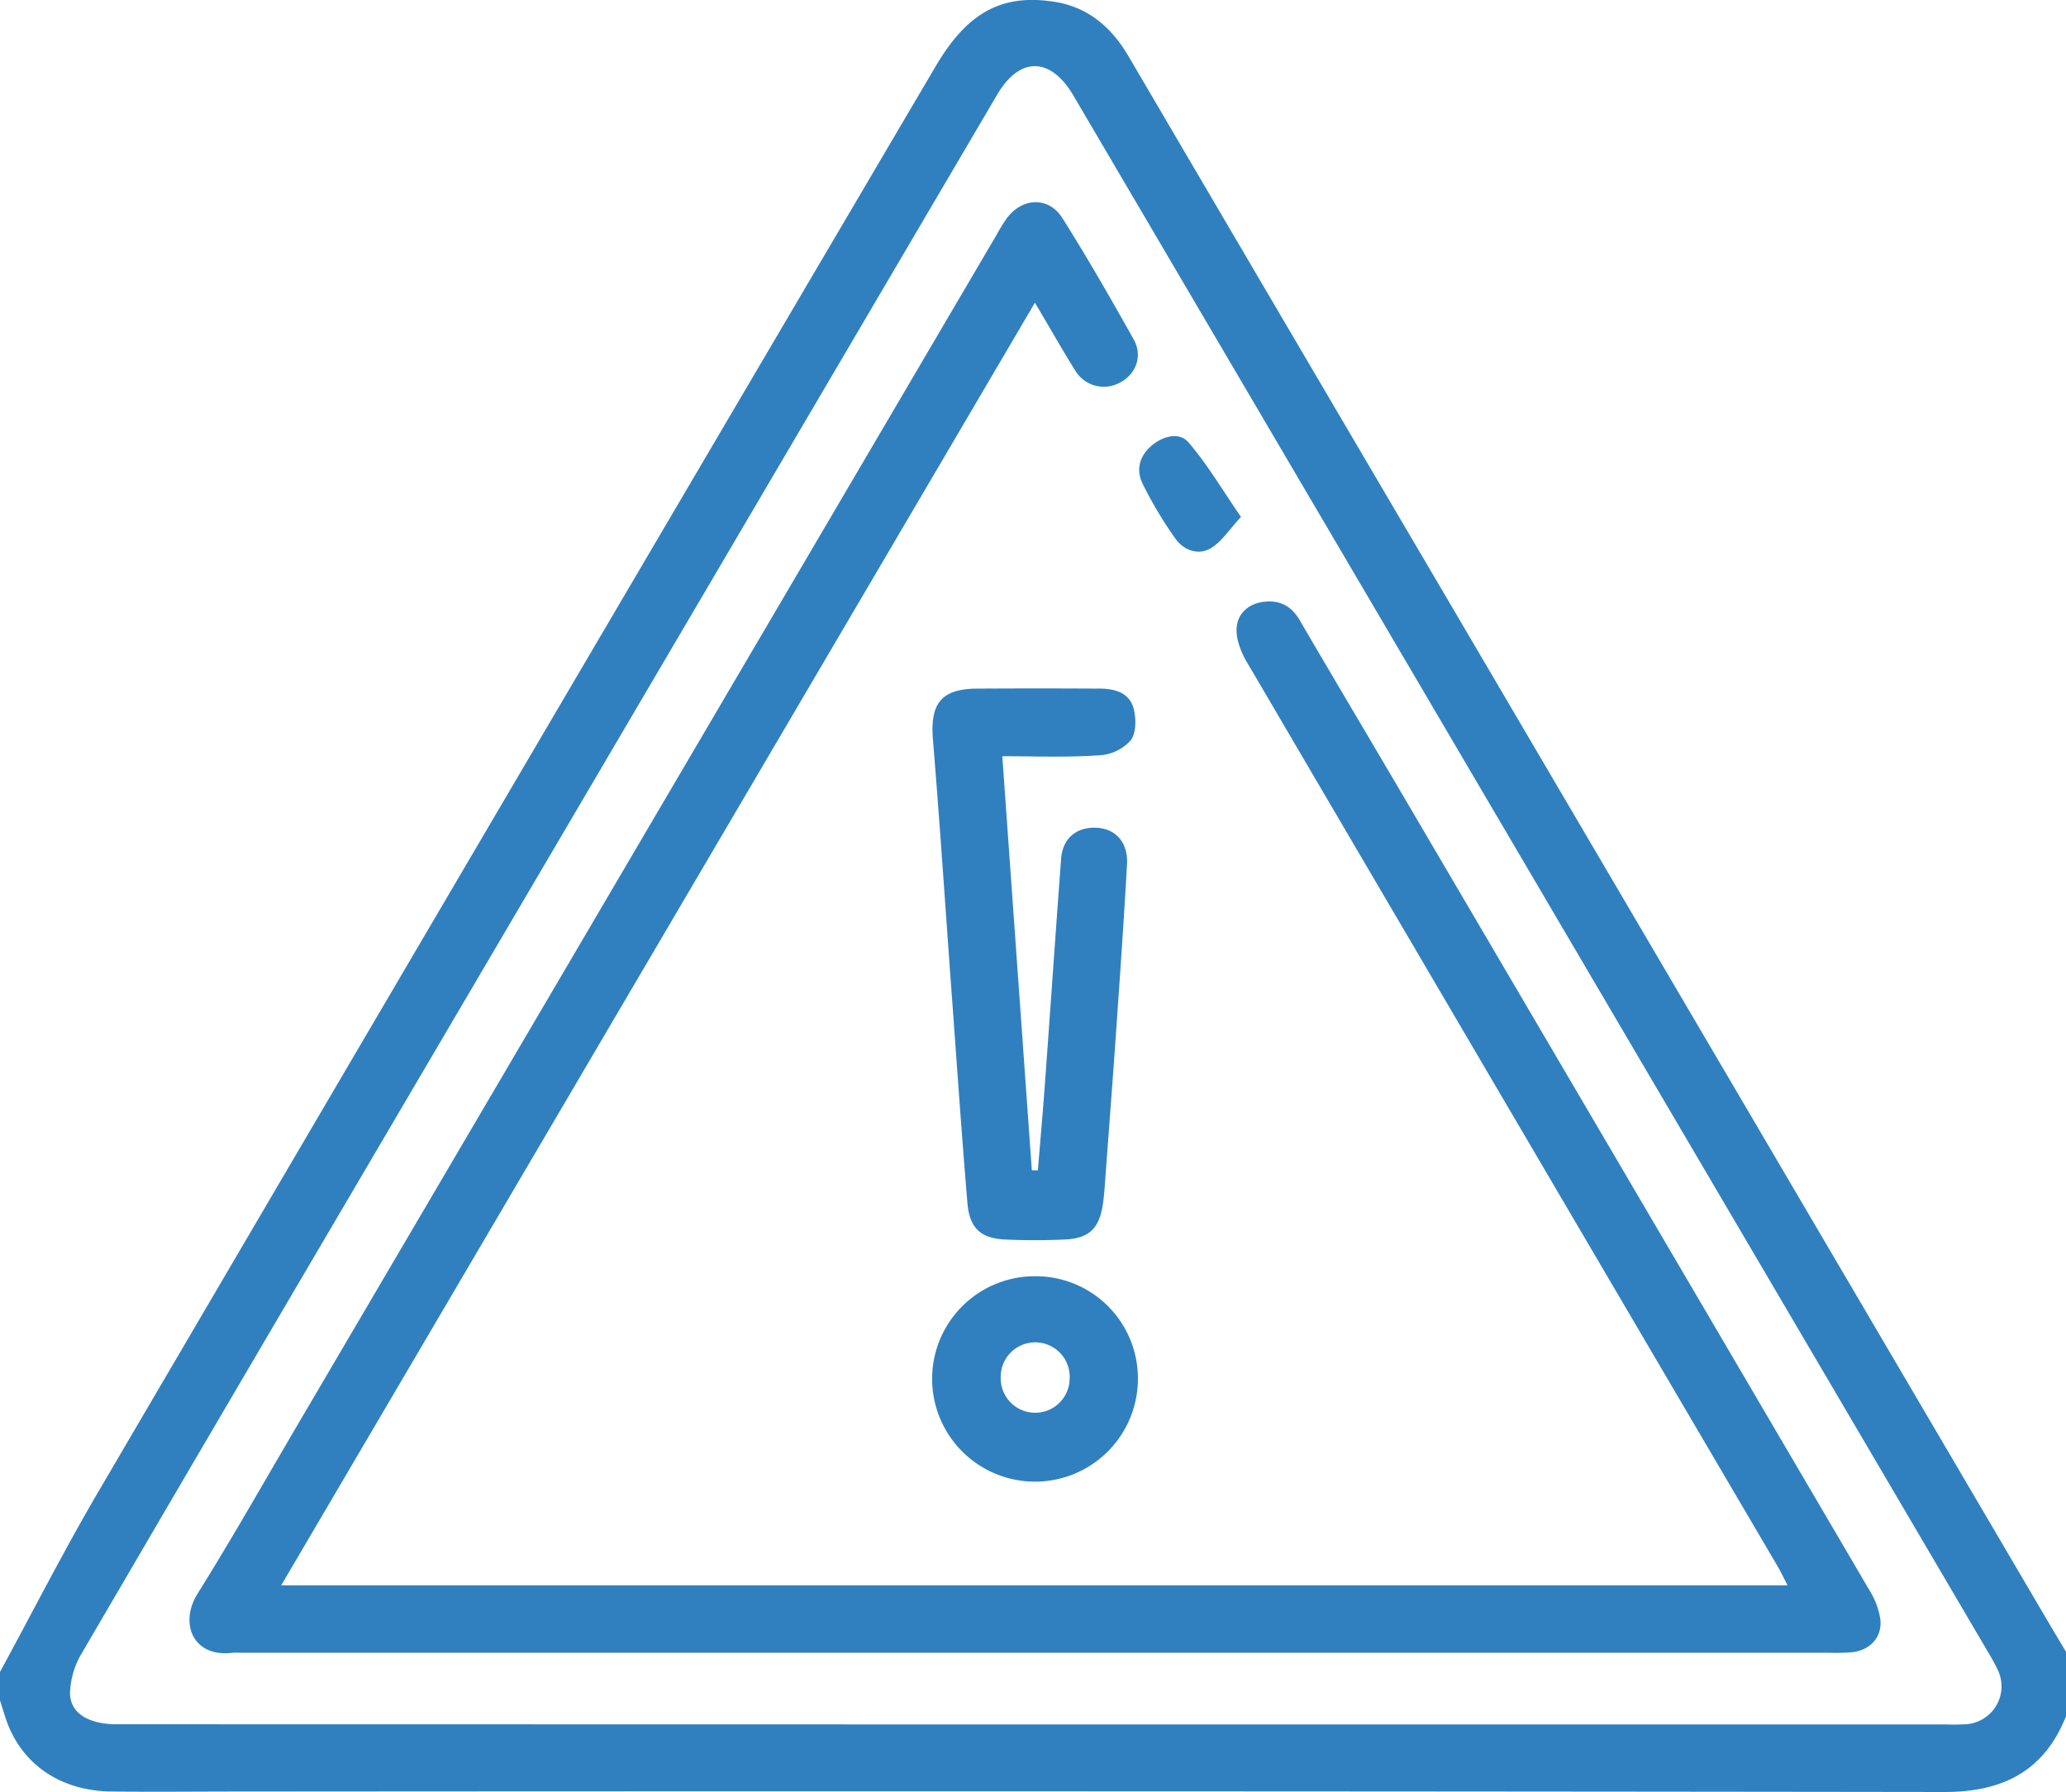
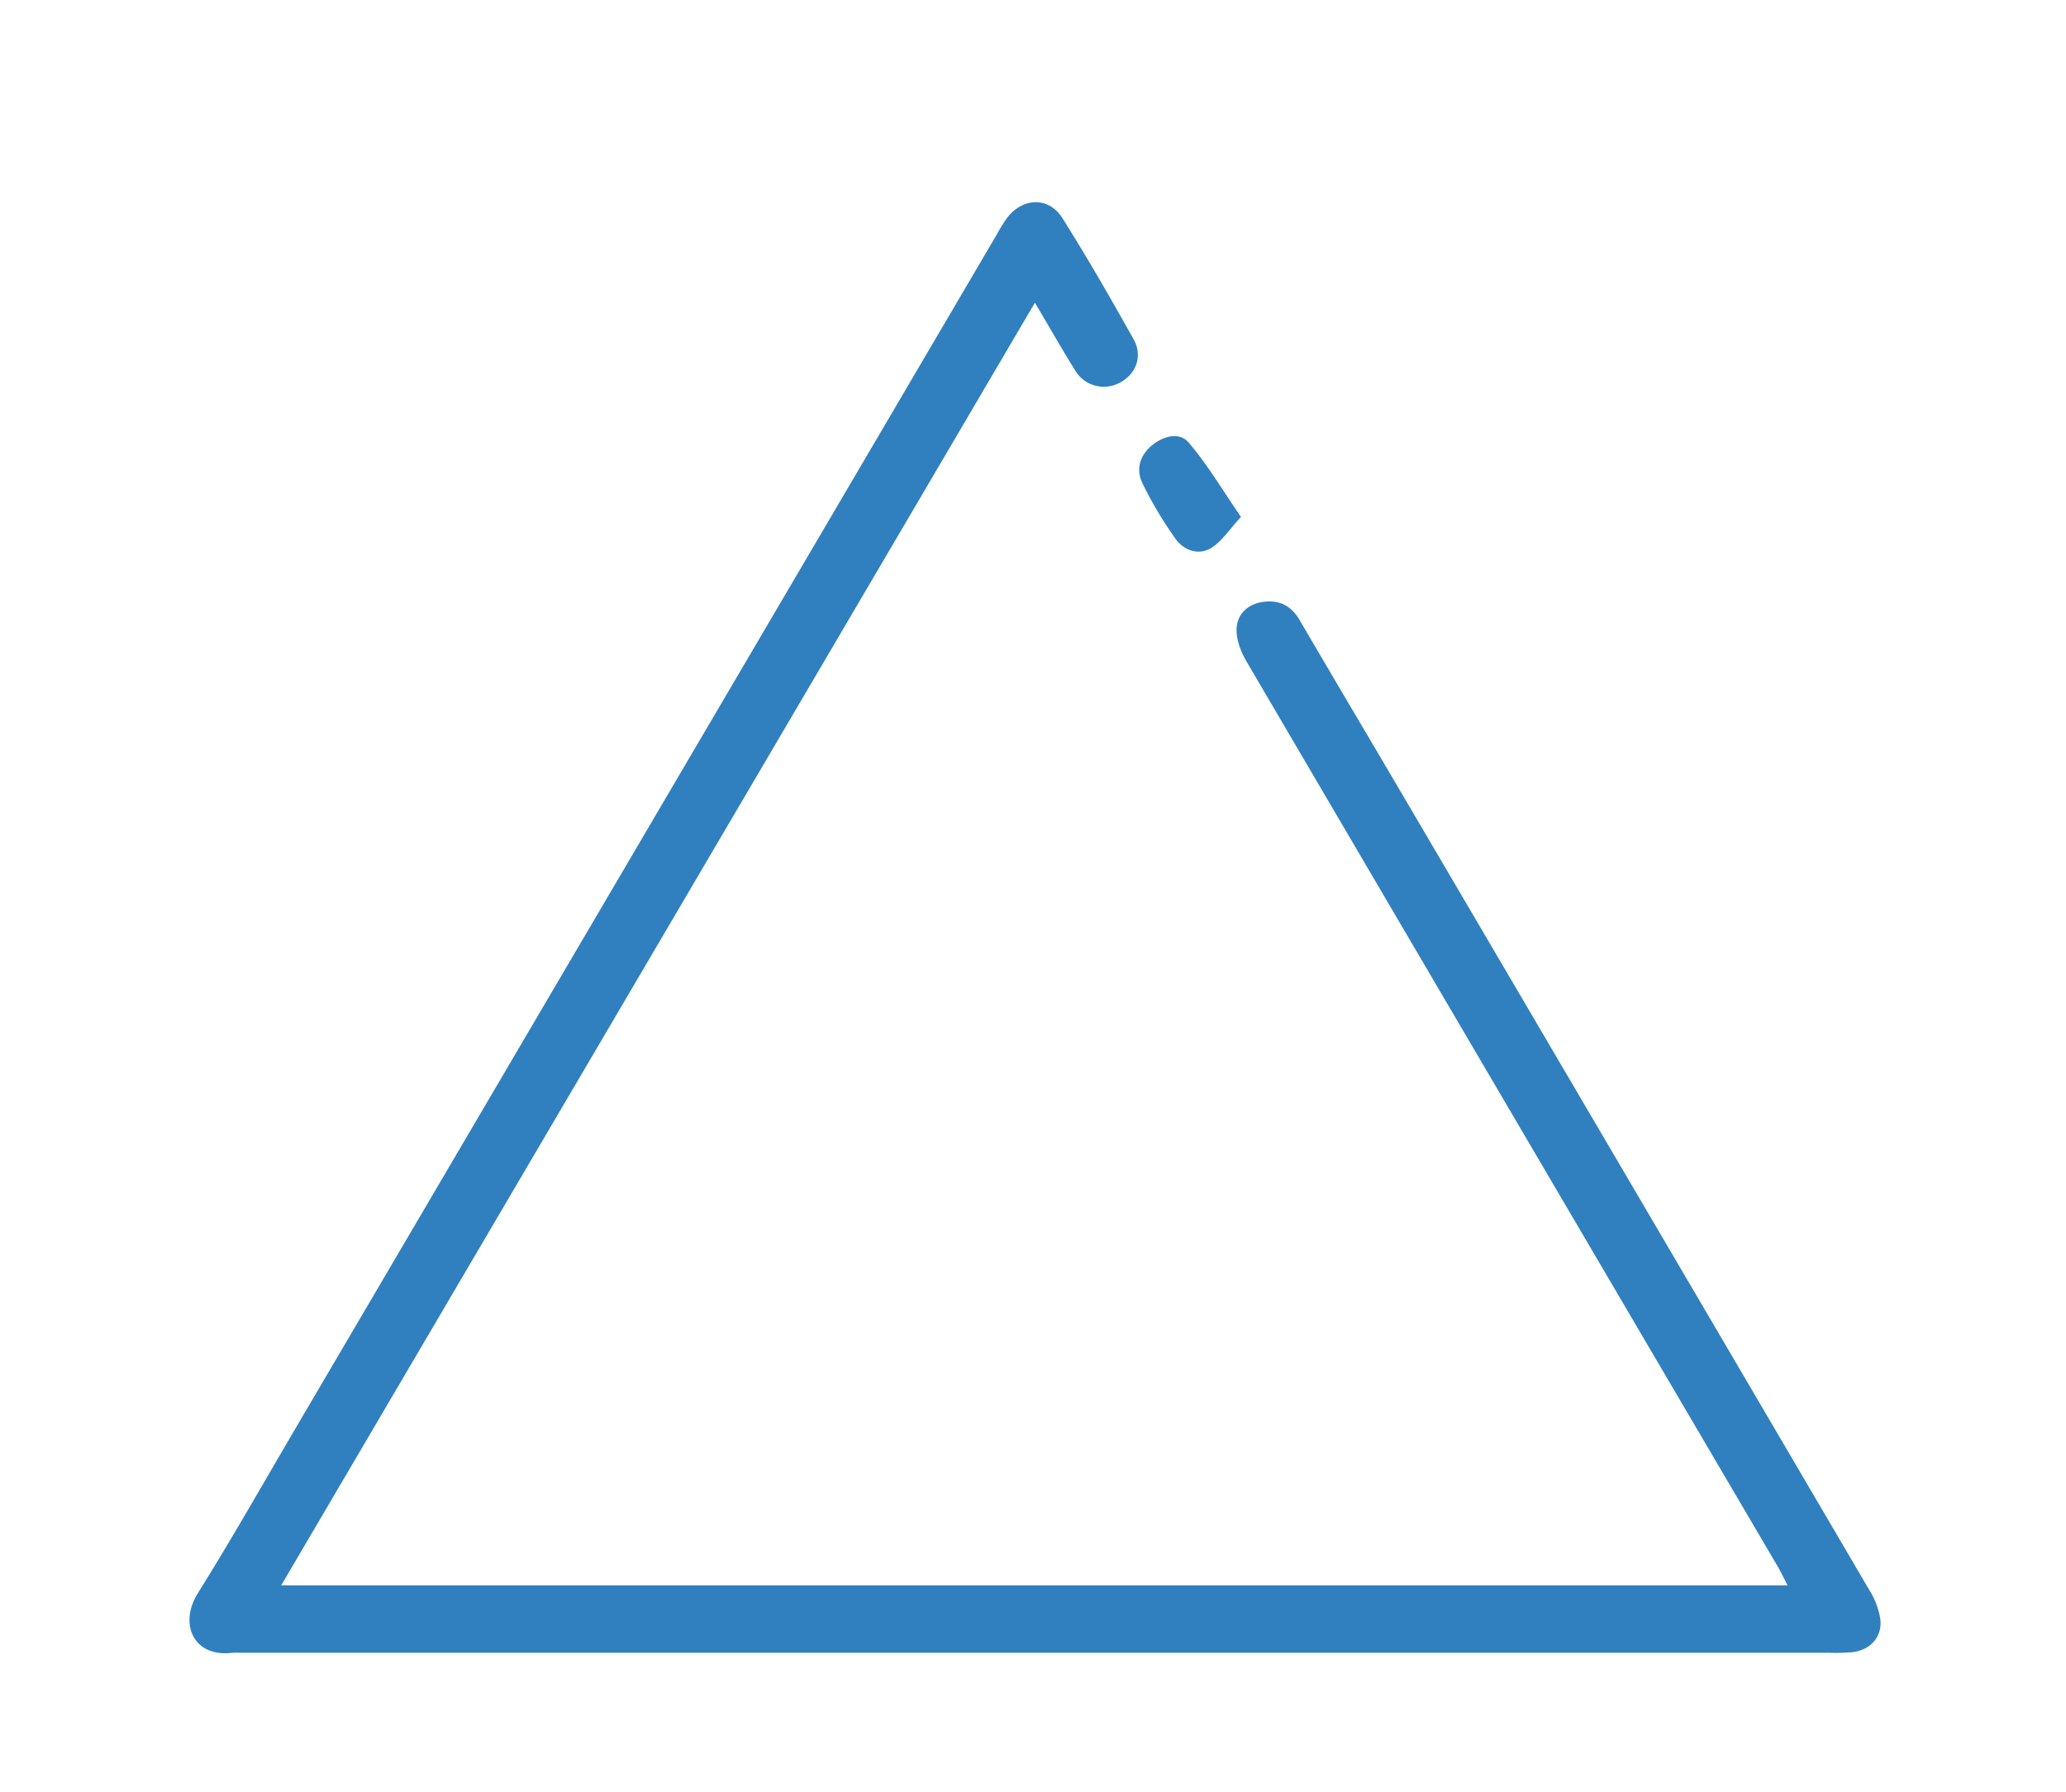
<svg xmlns="http://www.w3.org/2000/svg" id="Layer_1" data-name="Layer 1" viewBox="0 0 512 444.21">
  <defs>
    <style>.cls-1{fill:#3080bf;}</style>
  </defs>
  <title>warning</title>
-   <path class="cls-1" d="M414,449c8.15-15,15.88-30.21,24.51-44.92Q542,227.47,645.86,51c7.75-13.19,16.2-18,29.17-16.06,8.53,1.25,14.4,6.31,18.66,13.58q39.88,68,79.81,135.9L922,437.29l4,6.71v16c-5.47,13.66-15.75,18.77-30.19,18.75q-210.88-.28-421.78-.12c-10.83,0-21.66.12-32.48,0-12.91-.18-22.57-7.07-26.22-18.38-.45-1.41-.89-2.81-1.33-4.22Zm256.38,13h226a49,49,0,0,0,5-.06A9.41,9.41,0,0,0,909,448.3c-.7-1.5-1.56-2.94-2.4-4.37Q793.32,251.08,680,58.21c-5.64-9.61-13.3-9.7-18.87-.22Q577.72,199.89,494.35,341.8q-30.08,51.18-60,102.41a20.45,20.45,0,0,0-3,10.15c.12,5,4.8,7.6,11.6,7.6Z" transform="translate(-414 -34.54)" />
  <path class="cls-1" d="M670.47,109.58,483.69,427.52H857c-.93-1.79-1.68-3.37-2.56-4.87q-65.78-112-131.51-224.11c-1.43-2.44-2.62-5.54-2.47-8.25.19-3.45,2.67-6,6.51-6.54,4.07-.56,7,.9,9.13,4.53,8.21,14.07,16.54,28.07,24.79,42.11q58.22,99.14,116.37,198.3A19.16,19.16,0,0,1,880,436c.46,4.4-2.57,7.61-7,8.1a50.19,50.19,0,0,1-5.49.14H473.6a16.67,16.67,0,0,0-2,0c-9.72,1.2-13.26-7.23-8.62-14.68,8.27-13.25,16-26.86,23.89-40.33l174-296.3a48.34,48.34,0,0,1,2.61-4.25c3.84-5.19,10.39-5.49,13.8-.08,6.2,9.84,12,19.94,17.68,30.09,2.29,4.09.57,8.57-3.36,10.66a8.26,8.26,0,0,1-11-2.74C677.18,121.14,674,115.5,670.47,109.58Z" transform="translate(-414 -34.54)" />
-   <path class="cls-1" d="M662.39,222c2.48,34.73,4.9,68.68,7.32,102.64l1.5,0c.57-7,1.2-14,1.71-21,1.37-18.75,2.65-37.5,4.05-56.25.38-5,3.76-7.85,8.62-7.67s8,3.59,7.71,9.06c-.74,13.29-1.67,26.57-2.59,39.84-.85,12.28-1.79,24.56-2.7,36.83-.19,2.49-.32,5-.67,7.45-.87,6.1-3.4,8.62-9.37,8.89-5,.23-10,.24-15,0-5.94-.29-8.71-2.87-9.22-9-1.4-16.74-2.56-33.5-3.78-50.26-1.59-21.56-3-43.14-4.77-64.69-.73-8.91,2.07-12.54,10.91-12.6q15.24-.09,30.48,0c3.66,0,7.34,1,8.36,5,.63,2.46.64,6-.71,7.79a11.21,11.21,0,0,1-7.49,3.71C678.83,222.34,670.85,222,662.39,222Z" transform="translate(-414 -34.54)" />
-   <path class="cls-1" d="M670.27,350.9A25.33,25.33,0,0,1,696,376.32a25.5,25.5,0,0,1-51,0A25.44,25.44,0,0,1,670.27,350.9ZM662,376a8.54,8.54,0,1,0,17.08.4A8.55,8.55,0,1,0,662,376Z" transform="translate(-414 -34.54)" />
  <path class="cls-1" d="M721.54,162.68c-2.94,3.15-4.79,6.17-7.49,7.76-3.14,1.85-6.75.5-8.8-2.44a98.48,98.48,0,0,1-8.13-13.65c-1.64-3.4-.7-6.89,2.37-9.42,2.84-2.34,6.79-3.37,9.07-.7C713.21,149.65,716.88,155.91,721.54,162.68Z" transform="translate(-414 -34.54)" />
</svg>